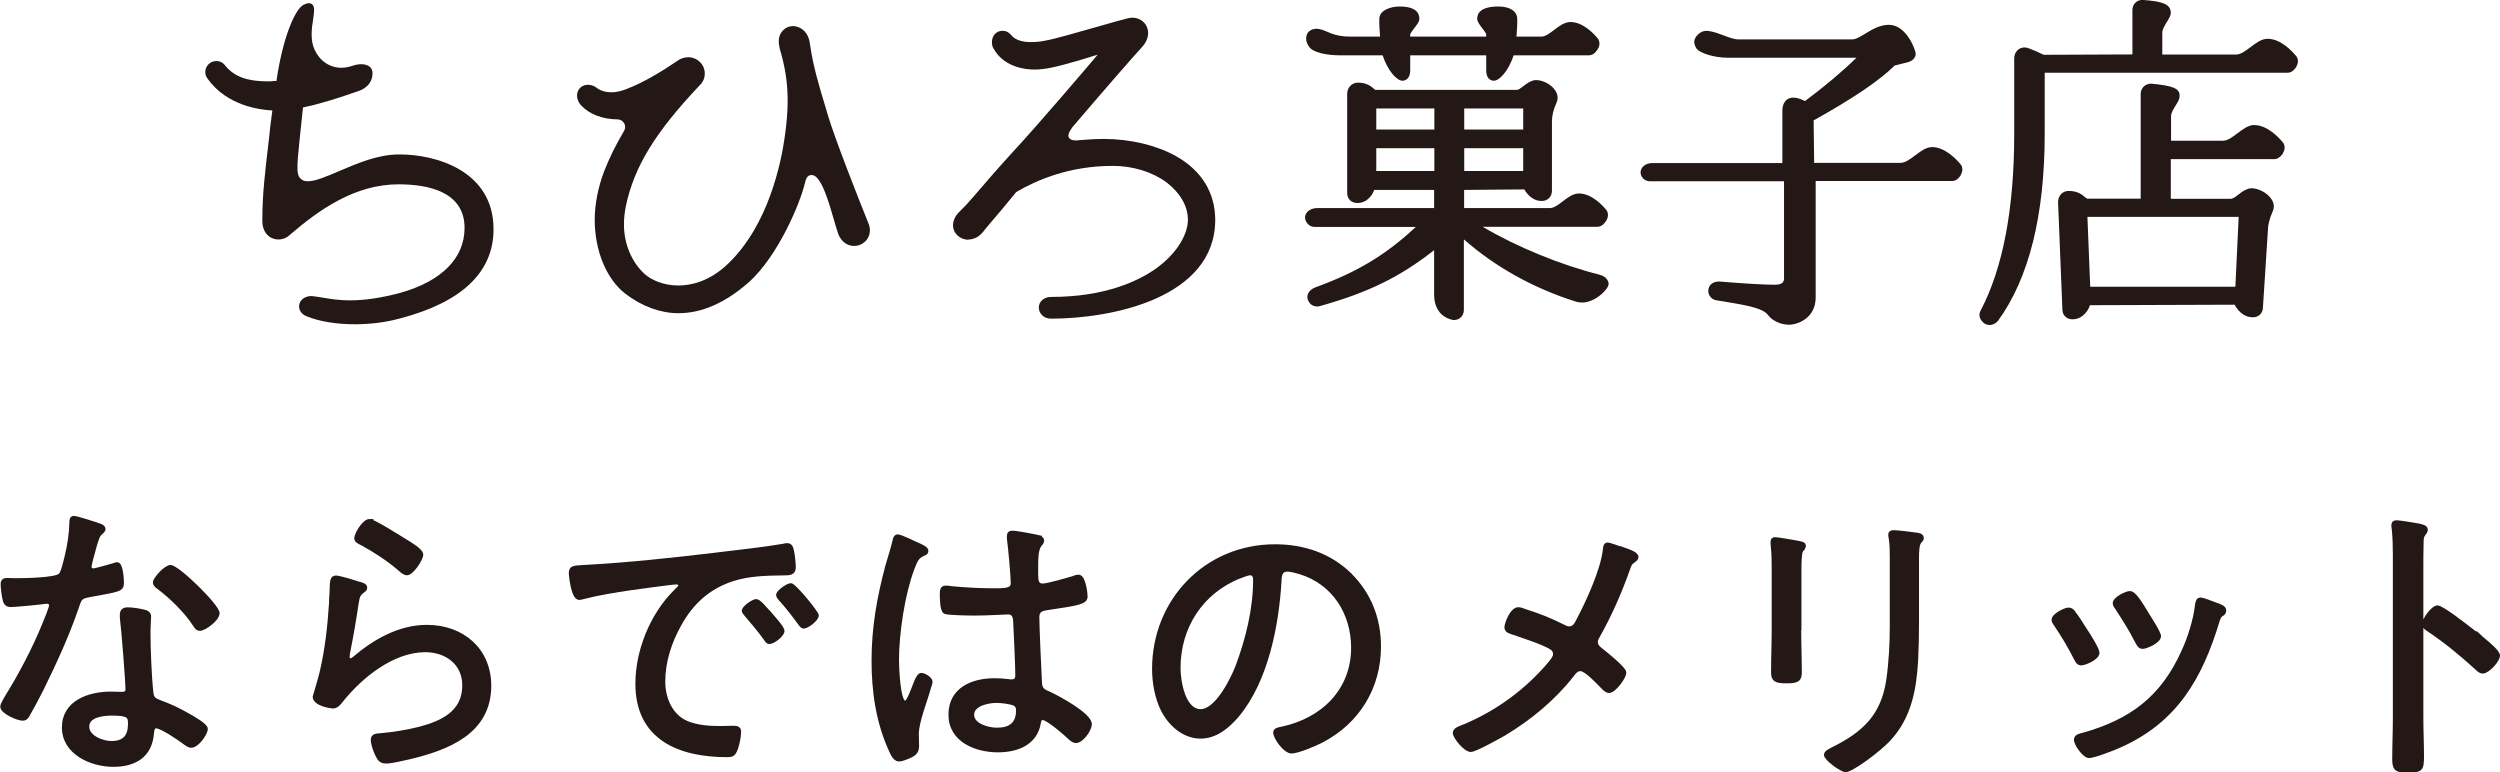
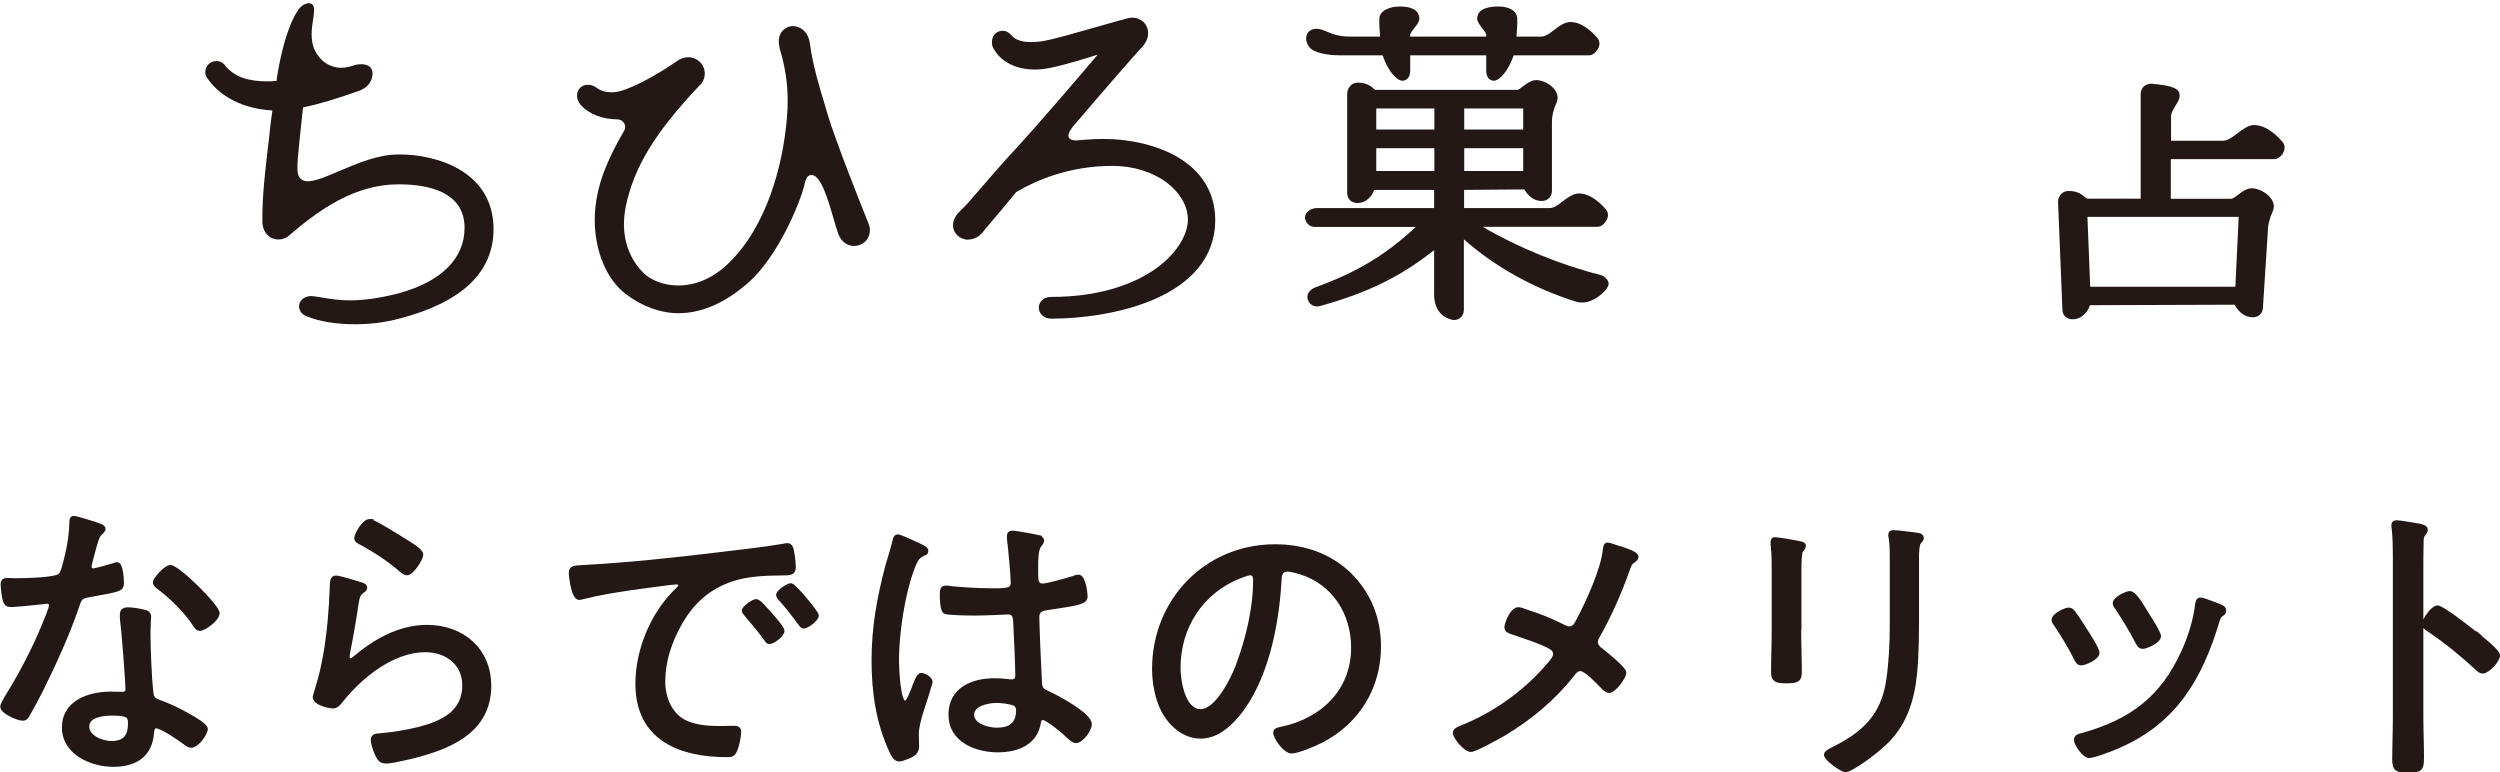
<svg xmlns="http://www.w3.org/2000/svg" id="_レイヤー_2" width="69.39mm" height="21.44mm" viewBox="0 0 196.69 60.77">
  <defs>
    <style>.cls-1{stroke-width:0px;}.cls-1,.cls-2{fill:#231815;}.cls-2{stroke:#231815;stroke-miterlimit:10;stroke-width:.28px;}</style>
  </defs>
  <g id="Design">
    <path class="cls-1" d="M21.43,8.69l-.05.37c-.05.34-.09.62-.11.83-.04.47-.11,1.02-.19,1.73-.19,1.62-.44,3.64-.44,5.59v.16c0,1.01.65,1.47,1.25,1.47.36,0,.68-.13.92-.37,2.29-1.96,5.09-3.97,8.55-3.97,2.37,0,5.19.6,5.19,3.43,0,2.38-1.8,4.19-5.06,5.11-1.47.39-2.77.59-3.97.59-.83,0-1.51-.11-2.16-.22-.21-.03-.41-.07-.59-.09l-.27-.03c-.55,0-.97.35-.97.81,0,.35.24.66.62.79.97.4,2.31.62,3.78.62,1.22,0,2.4-.15,3.51-.45,4.91-1.28,7.39-3.65,7.39-7.03,0-4.64-4.62-5.88-7.35-5.88h-.11c-1.63,0-3.26.7-4.69,1.31-1,.43-1.87.8-2.46.8-.17,0-.3-.03-.41-.09-.52-.3-.48-.81-.24-3.17l.27-2.55c1.42-.29,2.78-.74,4.4-1.3.69-.25,1.07-.75,1.07-1.39,0-.44-.34-.71-.88-.71-.22,0-.46.04-.68.12-.3.1-.6.16-.89.16-.91,0-1.7-.53-2.11-1.42-.36-.78-.22-1.73-.11-2.42.08-.55.13-.91-.04-1.11-.04-.05-.14-.13-.3-.13-.11,0-.24.04-.41.12-.67.33-1.64,2.55-2.14,6-.05,0-.11,0-.19,0-.16.03-.32.03-.48.03-1.61,0-2.61-.36-3.33-1.2-.18-.26-.43-.4-.72-.4-.49,0-.88.38-.88.88,0,.16.05.32.16.48,1.54,2.19,4.21,2.49,5.14,2.53Z" />
    <path class="cls-1" d="M48.57,9.39c.23,0,.43.12.54.31.1.18.1.39,0,.58-.68,1.15-1.13,2.07-1.57,3.17-.49,1.29-.75,2.62-.75,3.84,0,2.43.92,4.66,2.4,5.81,1.32,1.01,2.77,1.54,4.19,1.54,1.83,0,3.67-.81,5.48-2.39,2.45-2.16,4.12-6.48,4.38-7.52.19-.79.27-.95.63-.96.73,0,1.34,2.14,1.71,3.42.14.48.26.92.38,1.24.24.59.7.92,1.25.92.6,0,1.23-.47,1.23-1.25,0-.16-.03-.32-.11-.52-.81-2-2.65-6.69-3.18-8.47l-.24-.81c-.46-1.52-.94-3.09-1.19-4.86-.11-.95-.77-1.39-1.33-1.39s-1.12.45-1.12,1.2c0,.15.02.28.05.44l.02.12c.43,1.42.63,2.69.63,4.14,0,.85-.08,1.79-.24,2.89-.28,1.96-1.26,6.84-4.43,9.89-1.48,1.43-2.96,1.73-3.93,1.73-1.22,0-2.17-.47-2.65-.9-1.03-.95-1.63-2.37-1.63-3.91,0-.45.05-.93.15-1.44.66-3.1,2.28-5.75,5.76-9.45.29-.25.45-.6.45-.98,0-.71-.59-1.28-1.31-1.28-.3,0-.64.12-.9.32-1.07.74-2.67,1.71-3.99,2.2-.41.16-.79.24-1.15.24-.45,0-.84-.12-1.17-.36-.29-.23-.59-.23-.68-.23-.49,0-.85.36-.85.85,0,.18.05.46.31.76.64.7,1.71,1.11,2.88,1.11Z" />
    <path class="cls-1" d="M76.2,18.84c.42,0,.84-.22,1.13-.58.12-.16.18-.23.49-.6l1.11-1.31,1.02-1.24c1.59-.94,4.19-2.06,7.58-2.06,1.6,0,3.11.46,4.25,1.3,1.08.83,1.68,1.87,1.68,2.94,0,.98-.67,2.51-2.53,3.85-1.44,1.01-4.04,2.22-8.24,2.22-.55,0-.96.36-.96.84,0,.43.36.87.96.87,4.79,0,12.89-1.63,12.92-7.75,0-2.16-1.07-3.91-3.11-5.05-1.53-.85-3.59-1.34-5.66-1.34h-.12c-.47,0-.84.03-1.33.06l-.5.04s-.1.02-.22.02c-.21,0-.49-.04-.59-.26-.12-.25.25-.76.45-.97,2.57-3.01,4.57-5.3,5.33-6.13.31-.34.47-.72.47-1.08,0-.7-.54-1.22-1.25-1.22-.16,0-.3.04-.44.07-.34.08-1.09.3-1.98.55l-.11.03c-1.6.46-3.58,1.03-4.33,1.16-.34.07-.72.11-1.12.11-.71,0-1.25-.19-1.52-.53-.2-.24-.43-.36-.7-.36-.49,0-.84.38-.84.9,0,.13.02.37.16.55.56,1,1.76,1.6,3.2,1.6.39,0,.79-.04,1.37-.16,1.17-.25,2.86-.78,3.42-.96.04-.01.09-.01.15-.05,0,.03-.03.07-.08.12-.45.53-4.44,5.24-6.69,7.66-1.08,1.18-2.05,2.31-2.91,3.31l-.07.08c-.56.65-.64.72-.78.86-.08.07-.17.16-.35.35-.31.31-.48.69-.48,1.04,0,.64.54,1.14,1.23,1.14Z" />
-     <path class="cls-1" d="M152.02,11.57c-.48,0-.89.32-1.34.65-.38.29-.78.59-1.14.59h-6.81l-.04-3.34c3.09-1.72,5.19-3.14,6.38-4.32l.97-.24c.41-.09.68-.36.68-.69,0-.25-.71-2.27-2.11-2.27-.72,0-1.32.37-1.85.69-.38.23-.74.46-1.05.46h-8.92c-.66,0-1.56-.57-2.41-.67-.48-.06-.83.27-.98.52-.11.18-.18.43.05.83s1.43.76,2.48.76h10.13c-1.17,1.14-2.55,2.29-4.05,3.41-.35-.18-.65-.27-.91-.27-.65,0-.87.54-.87,1.01v4.14h-10.24c-.34,0-.64.14-.8.37-.12.17-.15.38-.08.56.1.31.38.5.71.5h10.54v7.62c0,.27-.09.52-.72.52-.83,0-2.25-.08-4.34-.25h-.1c-.46,0-.8.31-.8.73,0,.39.28.7.67.75,1.67.29,3.54.5,4.02,1.14s1.42.89,2.07.73c1.01-.25,1.69-.99,1.69-2.1v-9.16h10.72c.26,0,.48-.13.68-.43l.03-.08c.17-.29.14-.64-.06-.84-.26-.31-1.18-1.32-2.21-1.32Z" />
    <path class="cls-1" d="M125.92,21.63c-3.09-.77-6.61-2.21-9.27-3.79h9.02c.27,0,.49-.14.72-.51.18-.3.15-.66-.06-.87-.24-.29-1.11-1.24-2.1-1.24-.46,0-.88.31-1.28.62-.34.26-.7.53-1.01.53h-6.75v-1.43l4.74-.04c.15.27.58.91,1.37.91.47,0,.8-.34.8-.8v-5.44c0-.48.11-.94.36-1.49.14-.31.11-.64-.09-.95-.33-.52-1.02-.83-1.5-.83-.1,0-.2.01-.28.04-.3.1-.54.28-.76.45-.19.15-.36.28-.49.28h-11.14s-.09-.07-.12-.1c-.2-.17-.54-.47-1.25-.47-.47,0-.84.39-.84.88v7.79c0,.48.32.8.8.8.83,0,1.25-.75,1.32-1.03h4.72v1.43h-9.2c-.37,0-.7.16-.86.41-.11.18-.13.41-.05.55.11.31.38.52.7.52h7.97c-2.36,2.2-4.59,3.55-7.91,4.76-.29.11-.49.29-.58.52-.07.18-.05.39.04.55.13.27.39.43.68.43.07,0,.15-.01.22-.03,3.77-1.05,6.31-2.29,8.99-4.4v3.49c0,1.83,1.47,2,1.54,2.01h0c.47,0,.8-.34.8-.8v-5.55c2.45,2.16,5.5,3.86,8.82,4.9.15.05.31.07.48.07.85,0,1.63-.67,1.93-1.09.15-.21.19-.37.14-.52-.1-.28-.33-.48-.65-.56ZM108.28,10.19v-1.66h4.57v1.66h-4.57ZM108.28,13.45v-1.79h4.57v1.79h-4.57ZM115.2,10.19v-1.66h4.64v1.66h-4.64ZM115.2,13.45v-1.79h4.64v1.79h-4.64Z" />
    <path class="cls-1" d="M105.37,4.35h3.41c.41,1.24,1.12,2,1.56,2,.28,0,.61-.21.61-.8v-1.2h5.98v1.2c0,.59.32.8.6.8.44,0,1.15-.77,1.56-2h5.91c.27,0,.49-.14.72-.51.18-.29.15-.66-.06-.87-.24-.29-1.11-1.24-2.1-1.24-.46,0-.88.31-1.28.62-.34.26-.7.53-1.01.53h-1.96c.04-.48.08-1.09.06-1.44-.03-.57-.6-.93-1.47-.93-1.39,0-1.68.52-1.68.96,0,.21.14.41.39.74.08.1.32.41.32.5,0,.04,0,.09,0,.17h-5.98c0-.05,0-.11,0-.17,0-.08.24-.39.33-.51.24-.31.39-.51.39-.73,0-.44-.27-.96-1.56-.96-.76,0-1.56.32-1.59.93-.02.37.02,1.03.06,1.44h-2.32c-1.4,0-1.82-.46-2.43-.59-.54-.12-.94.15-1.03.48-.08.3-.03.61.22.94.33.44,1.42.64,2.36.64Z" />
-     <path class="cls-1" d="M180.62,4.37c-.26-.31-1.17-1.32-2.21-1.32-.48,0-.9.32-1.34.65-.38.29-.78.59-1.14.59h-5.81v-1.74c0-.22.21-.58.37-.84.17-.28.3-.49.3-.68,0-.67-.54-.92-2.23-1.04-.45,0-.79.34-.79.79v3.5l-6.98.03c-.42-.21-.77-.36-1.12-.49-.13-.06-.26-.09-.39-.09-.46,0-.81.37-.81.87v5.93c0,5.86-.88,10.54-2.63,13.88-.21.36-.1.75.29,1.04.13.08.27.12.41.12.24,0,.48-.12.64-.31,2.45-3.35,3.69-8.32,3.69-14.76v-4.78h19.1c.26,0,.47-.13.68-.43l.03-.08c.17-.29.14-.64-.06-.84Z" />
    <path class="cls-1" d="M177.38,9.83c-.48,0-.9.32-1.34.65-.38.29-.78.59-1.14.59h-4.09v-1.94c0-.26.22-.6.39-.88.16-.26.28-.45.28-.68.04-.6-.48-.83-2.24-.99-.47,0-.82.35-.82.82v8.23h-4.21s-.11-.07-.17-.12c-.22-.19-.56-.49-1.3-.49-.46,0-.82.38-.82.87l.34,8.44c0,.46.32.79.79.79.87,0,1.3-.81,1.38-1.11l11.38-.04c.16.3.61.99,1.44.99.46,0,.79-.33.79-.79l.38-5.9c0-.53.12-1.04.39-1.65.14-.31.11-.64-.1-.95-.34-.53-1.07-.86-1.55-.86-.1,0-.19.01-.28.04-.32.1-.57.3-.79.47-.21.16-.41.32-.59.32h-4.71v-3.12h8.13c.25,0,.47-.14.68-.43l.03-.08c.17-.29.15-.64-.06-.85-.26-.31-1.17-1.32-2.21-1.32ZM164.45,22.56l-.22-5.5h11.9l-.26,5.5h-11.42Z" />
    <path class="cls-2" d="M7.88,41.34c.12.05.28.12.28.28,0,.14-.14.23-.33.42-.21.19-.58,1.75-.68,2.1-.02.12-.09.37-.09.44,0,.16.12.28.28.28s1.4-.35,1.61-.42c.09-.02.16-.07.26-.07.35,0,.4,1.23.4,1.51,0,.54-.28.54-2.56.96-.77.14-.75.26-1,.98-.72,2.12-1.77,4.4-2.77,6.43-.35.68-.7,1.35-1.09,2.03-.09.16-.19.28-.4.28-.4,0-1.63-.54-1.63-.96,0-.19.28-.61.37-.79,1.05-1.68,2.14-3.75,2.89-5.59.14-.33.58-1.4.58-1.58,0-.14-.09-.28-.28-.28-.14,0-.33.02-.47.05-.37.05-2.1.21-2.4.21-.37,0-.47-.21-.54-.61-.05-.21-.12-.84-.12-1.05,0-.28.14-.35.4-.35.19,0,.37.02.54.02.63,0,3.26-.02,3.61-.4.21-.23.37-1,.49-1.47.21-.86.35-1.77.37-2.66,0-.16,0-.37.21-.37.23,0,1.75.49,2.07.61ZM11.35,48.1c.21.05.4.16.4.4,0,.09-.05.79-.05,1.26,0,1.23.09,3.54.23,4.75.05.42.21.54.58.68.93.35,1.49.61,2.35,1.1.28.16,1.35.75,1.35,1.05,0,.37-.68,1.35-1.17,1.35-.21,0-.42-.19-.58-.3-.37-.28-1.75-1.23-2.19-1.23-.26,0-.28.37-.3.58-.16,1.75-1.4,2.45-3.05,2.45-1.75,0-3.91-.96-3.91-2.96s2-2.68,3.7-2.68c.28,0,.58.02.86.02.23,0,.44-.05.44-.33,0-.68-.33-4.85-.44-5.62v-.28c0-.3.19-.42.47-.42.37,0,.96.09,1.3.19ZM6.88,57.16c0,.84,1.19,1.28,1.89,1.28,1,0,1.44-.51,1.44-1.49,0-.58-.07-.79-1.42-.79-.65,0-1.91.12-1.91,1ZM17.13,48.26c0,.47-1.05,1.23-1.4,1.23-.21,0-.3-.16-.42-.33-.67-1.05-1.84-2.19-2.84-2.94-.14-.09-.3-.23-.3-.4,0-.28.86-1.23,1.24-1.23.58,0,3.73,3.08,3.73,3.66Z" />
    <path class="cls-2" d="M28.35,45.93c.16.05.4.12.4.3,0,.12-.07.19-.14.23-.4.3-.44.42-.54,1.05-.19,1.3-.42,2.61-.68,3.91,0,.09-.02.19-.02.28,0,.12.07.23.19.23s.21-.07.3-.14c1.61-1.37,3.56-2.49,5.73-2.49,2.77,0,4.92,1.79,4.92,4.66,0,3.66-3.29,4.92-6.31,5.64-.44.09-1.37.33-1.79.33-.44,0-.56-.16-.75-.54-.14-.28-.35-.86-.35-1.19,0-.35.33-.35.58-.37,1.05-.09,2.1-.26,3.1-.51,1.79-.47,3.52-1.26,3.52-3.4,0-1.75-1.4-2.75-3.05-2.75-2.56,0-5.06,2.03-6.59,3.94-.16.21-.37.49-.68.49-.14,0-1.45-.19-1.45-.79,0-.02.44-1.42.56-1.98.4-1.7.61-3.56.72-5.29.02-.4.02-.72.05-1,.02-.82.02-1.12.37-1.12.26,0,1.58.4,1.91.51ZM29.08,40.97c.3,0,2.33,1.28,2.75,1.54.33.21,1.33.77,1.33,1.12,0,.37-.75,1.49-1.14,1.49-.23,0-.49-.26-.65-.4-.84-.72-1.89-1.4-2.82-1.91-.26-.14-.54-.23-.54-.47,0-.3.61-1.37,1.07-1.37Z" />
    <path class="cls-2" d="M46.13,44.58c3.4-.19,6.78-.56,10.16-.96,1.65-.21,3.73-.42,5.34-.7.09-.02.21-.05.3-.05.3,0,.35.26.4.49.07.28.14.98.14,1.26,0,.51-.33.51-.91.51-1.35.02-2.68.05-3.96.47-1.89.63-3.17,1.82-4.12,3.52-.77,1.38-1.28,2.91-1.28,4.5,0,1.3.56,2.7,1.84,3.24.86.35,1.77.4,2.68.4.3,0,.63-.02.91-.02s.54,0,.54.33c0,.4-.16,1.17-.33,1.51-.14.3-.28.35-.63.35-3.75,0-7.08-1.33-7.08-5.64,0-2.56,1.12-5.36,2.94-7.2.33-.33.44-.42.44-.54,0-.16-.19-.21-.3-.21-.35,0-3.12.4-3.68.47-1.21.19-2.42.37-3.61.68-.12.02-.23.07-.35.07-.51,0-.68-1.82-.68-1.96,0-.51.3-.47,1.26-.51ZM60.67,48.38c.16.19.91,1,.91,1.26,0,.33-.75.89-1.05.89-.14,0-.23-.14-.3-.26-.47-.65-1-1.28-1.54-1.91-.05-.07-.19-.21-.19-.3,0-.28.77-.79,1-.79s.72.61,1.17,1.12ZM64.28,48.42c0,.3-.75.89-1.05.89-.14,0-.23-.16-.33-.28-.4-.56-1.05-1.4-1.51-1.89-.07-.09-.19-.21-.19-.33,0-.26.77-.79,1.03-.79s2.05,2.17,2.05,2.4Z" />
    <path class="cls-2" d="M72.5,42.97c.14.07.4.19.4.37,0,.14-.07.19-.19.23-.49.23-.61.37-.91,1.17-.75,2-1.21,5.08-1.21,7.2,0,.47.09,3.33.61,3.33.19,0,.35-.35.63-1.05.12-.28.37-1.14.65-1.14.23,0,.75.3.75.56,0,.12-.09.35-.12.44-.26,1-.96,2.68-.96,3.66,0,.33.02.65.02.96,0,.51-.3.68-.72.86-.19.07-.51.21-.72.21-.33,0-.54-.47-.65-.72-1.02-2.21-1.37-4.64-1.37-7.06,0-2.63.42-4.96,1.09-7.48.19-.65.4-1.3.56-1.96.02-.16.09-.37.28-.37.21,0,1.56.65,1.86.79ZM81.8,42.3c.12.05.21.09.21.23s-.12.26-.21.37c-.28.4-.26,1.26-.26,1.75v.54c0,.51.05.86.49.86.4,0,2-.47,2.47-.61.07-.05.26-.09.35-.09.44,0,.58,1.37.58,1.58,0,.49-.68.58-3.03.93-.42.07-.77.14-.77.7,0,.61.16,4.4.21,5.15.02.58.3.65.75.86.65.3,3.17,1.65,3.17,2.4,0,.49-.68,1.35-1.1,1.35-.23,0-.47-.23-.61-.37-.3-.3-1.65-1.44-2-1.44-.23,0-.28.19-.3.37-.28,1.63-1.75,2.17-3.24,2.17-1.72,0-3.75-.79-3.75-2.82s1.77-2.73,3.47-2.73c.37,0,.75.02,1.12.07.07.02.16.02.23.02.33,0,.44-.16.44-.47,0-.79-.12-3.22-.16-4.08-.02-.26.02-.84-.54-.84-.12,0-1.7.09-2.59.09-.47,0-2-.02-2.35-.12-.3-.09-.3-1.12-.3-1.42s.02-.54.33-.54c.12,0,.35.02.47.05,1,.09,2.07.16,3.08.16s1.7.05,1.7-.54-.21-2.87-.3-3.5v-.21c0-.19.09-.28.28-.28.35,0,1.79.28,2.17.37ZM79.79,55.37c-.33-.12-1-.21-1.38-.21-.63,0-1.91.23-1.91,1.07s1.26,1.16,1.93,1.16c1.03,0,1.65-.42,1.65-1.51,0-.23-.09-.42-.3-.51Z" />
    <path class="cls-2" d="M106.23,45.23c1.54,1.54,2.28,3.47,2.28,5.64,0,3.19-1.65,5.92-4.5,7.41-.49.26-1.89.86-2.4.86s-1.3-1.09-1.3-1.51c0-.26.37-.28.58-.33,3.17-.68,5.55-2.98,5.55-6.34,0-2.7-1.49-5.1-4.15-5.92-.21-.07-.77-.21-.98-.21-.61,0-.61.51-.63.96-.21,3.45-1.05,7.76-3.31,10.48-.72.86-1.7,1.7-2.91,1.7-1.33,0-2.4-.98-2.98-2.1-.49-.96-.7-2.19-.7-3.24,0-5.38,4.1-9.67,9.53-9.67,2.24,0,4.29.68,5.92,2.26ZM97.52,45.37c-3,1.21-4.78,3.96-4.78,7.18,0,1.03.37,3.38,1.72,3.38,1.26,0,2.47-2.45,2.87-3.47.84-2.24,1.4-4.59,1.4-6.87,0-.26-.12-.47-.37-.47-.21,0-.65.19-.84.26Z" />
    <path class="cls-2" d="M127.53,43.13c.54.19,1.24.4,1.24.7,0,.12-.12.21-.21.28-.3.21-.3.23-.49.75-.63,1.79-1.44,3.61-2.38,5.27-.07.12-.12.23-.12.4,0,.23.16.4.33.54.33.26,1.91,1.51,1.91,1.84,0,.4-.82,1.47-1.21,1.47-.23,0-.42-.23-.56-.37-.33-.33-1.26-1.35-1.7-1.35-.3,0-.47.23-.65.47-1.44,1.84-3.31,3.38-5.31,4.59-.4.23-2.31,1.3-2.66,1.3-.47,0-1.28-1.05-1.28-1.35s.44-.42.79-.56c2.61-1.1,4.92-2.8,6.73-4.96.14-.19.37-.44.37-.68,0-.21-.09-.37-.28-.49-.65-.42-2.28-.93-3.08-1.21-.21-.07-.47-.14-.47-.42,0-.26.42-1.44.96-1.44.14,0,.4.09.51.14,1.35.44,1.86.65,3.15,1.28.09.05.19.09.33.09.42,0,.56-.35.72-.65.75-1.42,1.89-3.91,2.07-5.48.02-.14.02-.47.23-.47.16,0,.84.26,1.05.33Z" />
    <path class="cls-2" d="M141.57,49.43c0,1.17.05,2.31.05,3.47,0,.61-.23.72-1.07.72s-1.07-.12-1.07-.72c0-1.14.05-2.31.05-3.45v-4.52c0-.63,0-1.28-.07-1.93-.02-.09-.02-.28-.02-.37,0-.16.07-.23.21-.23.23,0,1.4.21,1.68.26.33.07.61.09.61.28,0,.14-.12.28-.21.37-.12.16-.14.91-.14,1.58v4.54ZM150.84,48.96c0,1.03-.02,2.03-.07,3.03-.14,2.31-.54,4.43-2.14,6.17-.82.89-2.96,2.45-3.43,2.45-.3,0-1.56-.89-1.56-1.23,0-.21.44-.4.61-.49,2.42-1.21,3.87-2.59,4.29-5.36.21-1.44.28-2.91.28-4.36v-5.2c0-.54,0-1-.07-1.54-.02-.09-.05-.28-.05-.35,0-.19.12-.23.28-.23.33,0,1.4.14,1.77.19.16.02.47.05.47.3,0,.12-.12.21-.19.3-.16.16-.19.79-.19,1.17v5.15Z" />
    <path class="cls-2" d="M163.1,48.14c.26.28.77,1.1.98,1.44.21.3.96,1.49.96,1.77,0,.44-1.02.86-1.3.86-.23,0-.33-.19-.42-.37-.47-.93-1-1.82-1.58-2.68-.09-.12-.19-.26-.19-.4,0-.37.93-.82,1.19-.82.16,0,.26.07.37.19ZM174.68,47.68c.16.07.33.16.33.35s-.12.28-.26.35c-.16.14-.16.19-.26.47-1.35,4.47-3.31,7.9-7.78,9.86-.42.19-1.96.79-2.35.79s-1.05-.96-1.05-1.28.28-.35.61-.44c3.77-1.07,6.2-2.89,7.83-6.5.51-1.09.96-2.52,1.09-3.73.05-.19.05-.4.3-.4.16,0,.84.26,1.26.42.12.05.23.09.28.12ZM168.9,48.26c.19.3.98,1.51.98,1.79,0,.42-1.03.86-1.3.86-.26,0-.35-.23-.47-.44-.47-.93-.98-1.72-1.54-2.59-.09-.12-.21-.28-.21-.42,0-.37.93-.82,1.21-.82.4,0,.96,1.03,1.33,1.61Z" />
    <path class="cls-2" d="M190.52,56.44c0,1.03.05,2.05.05,3.08s-.09,1.12-1.17,1.12c-.75,0-1.05-.05-1.05-.86,0-1.1.05-2.21.05-3.31v-12.79c0-.65-.02-1.37-.07-1.89,0-.09-.05-.33-.05-.42,0-.21.07-.3.28-.3s1.49.21,1.75.26c.28.07.56.12.56.35,0,.12-.07.21-.14.3-.19.23-.19.4-.19.77-.02.63-.02,1.28-.02,1.91v11.79ZM194.99,49.98c.07.07.19.16.3.26.49.4,1.26,1.05,1.26,1.33,0,.4-.82,1.28-1.21,1.28-.21,0-.35-.14-.49-.28-1.21-1.1-2.38-2.07-3.73-2.98-.19-.12-.42-.26-.42-.49,0-.37.7-1.33,1.07-1.33.35,0,2.07,1.33,2.87,1.96.16.12.28.21.35.26Z" />
  </g>
</svg>